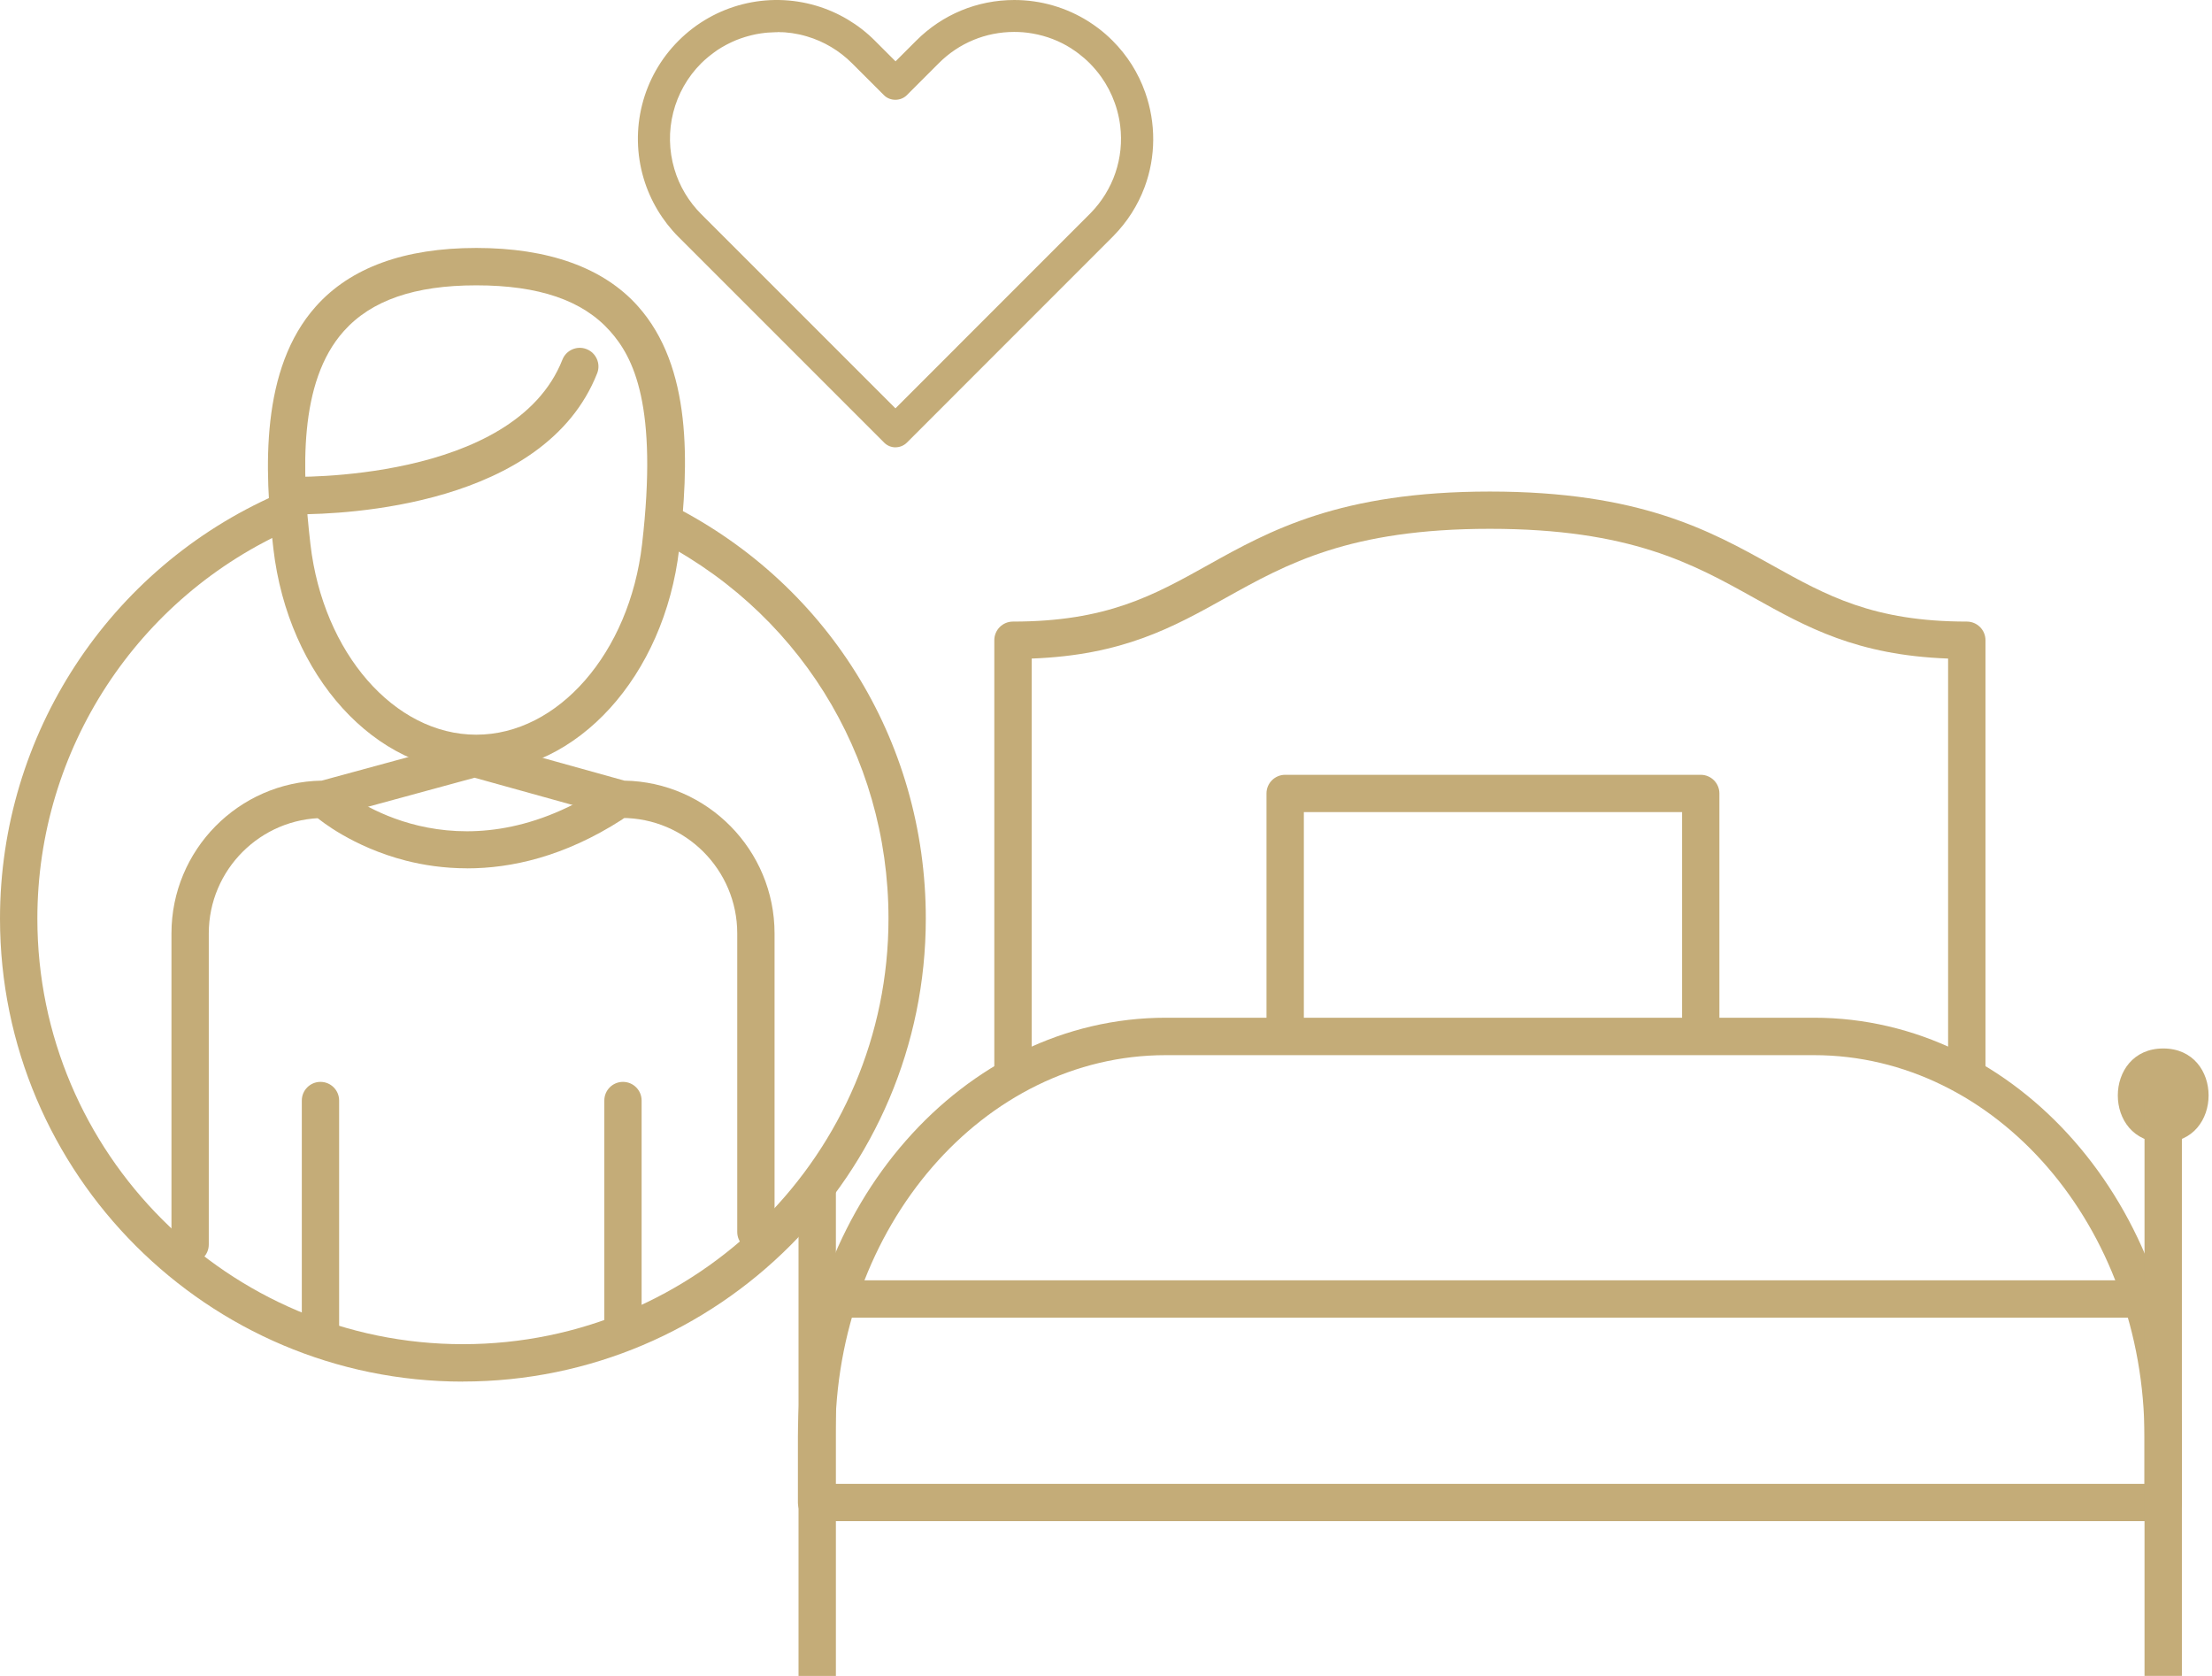
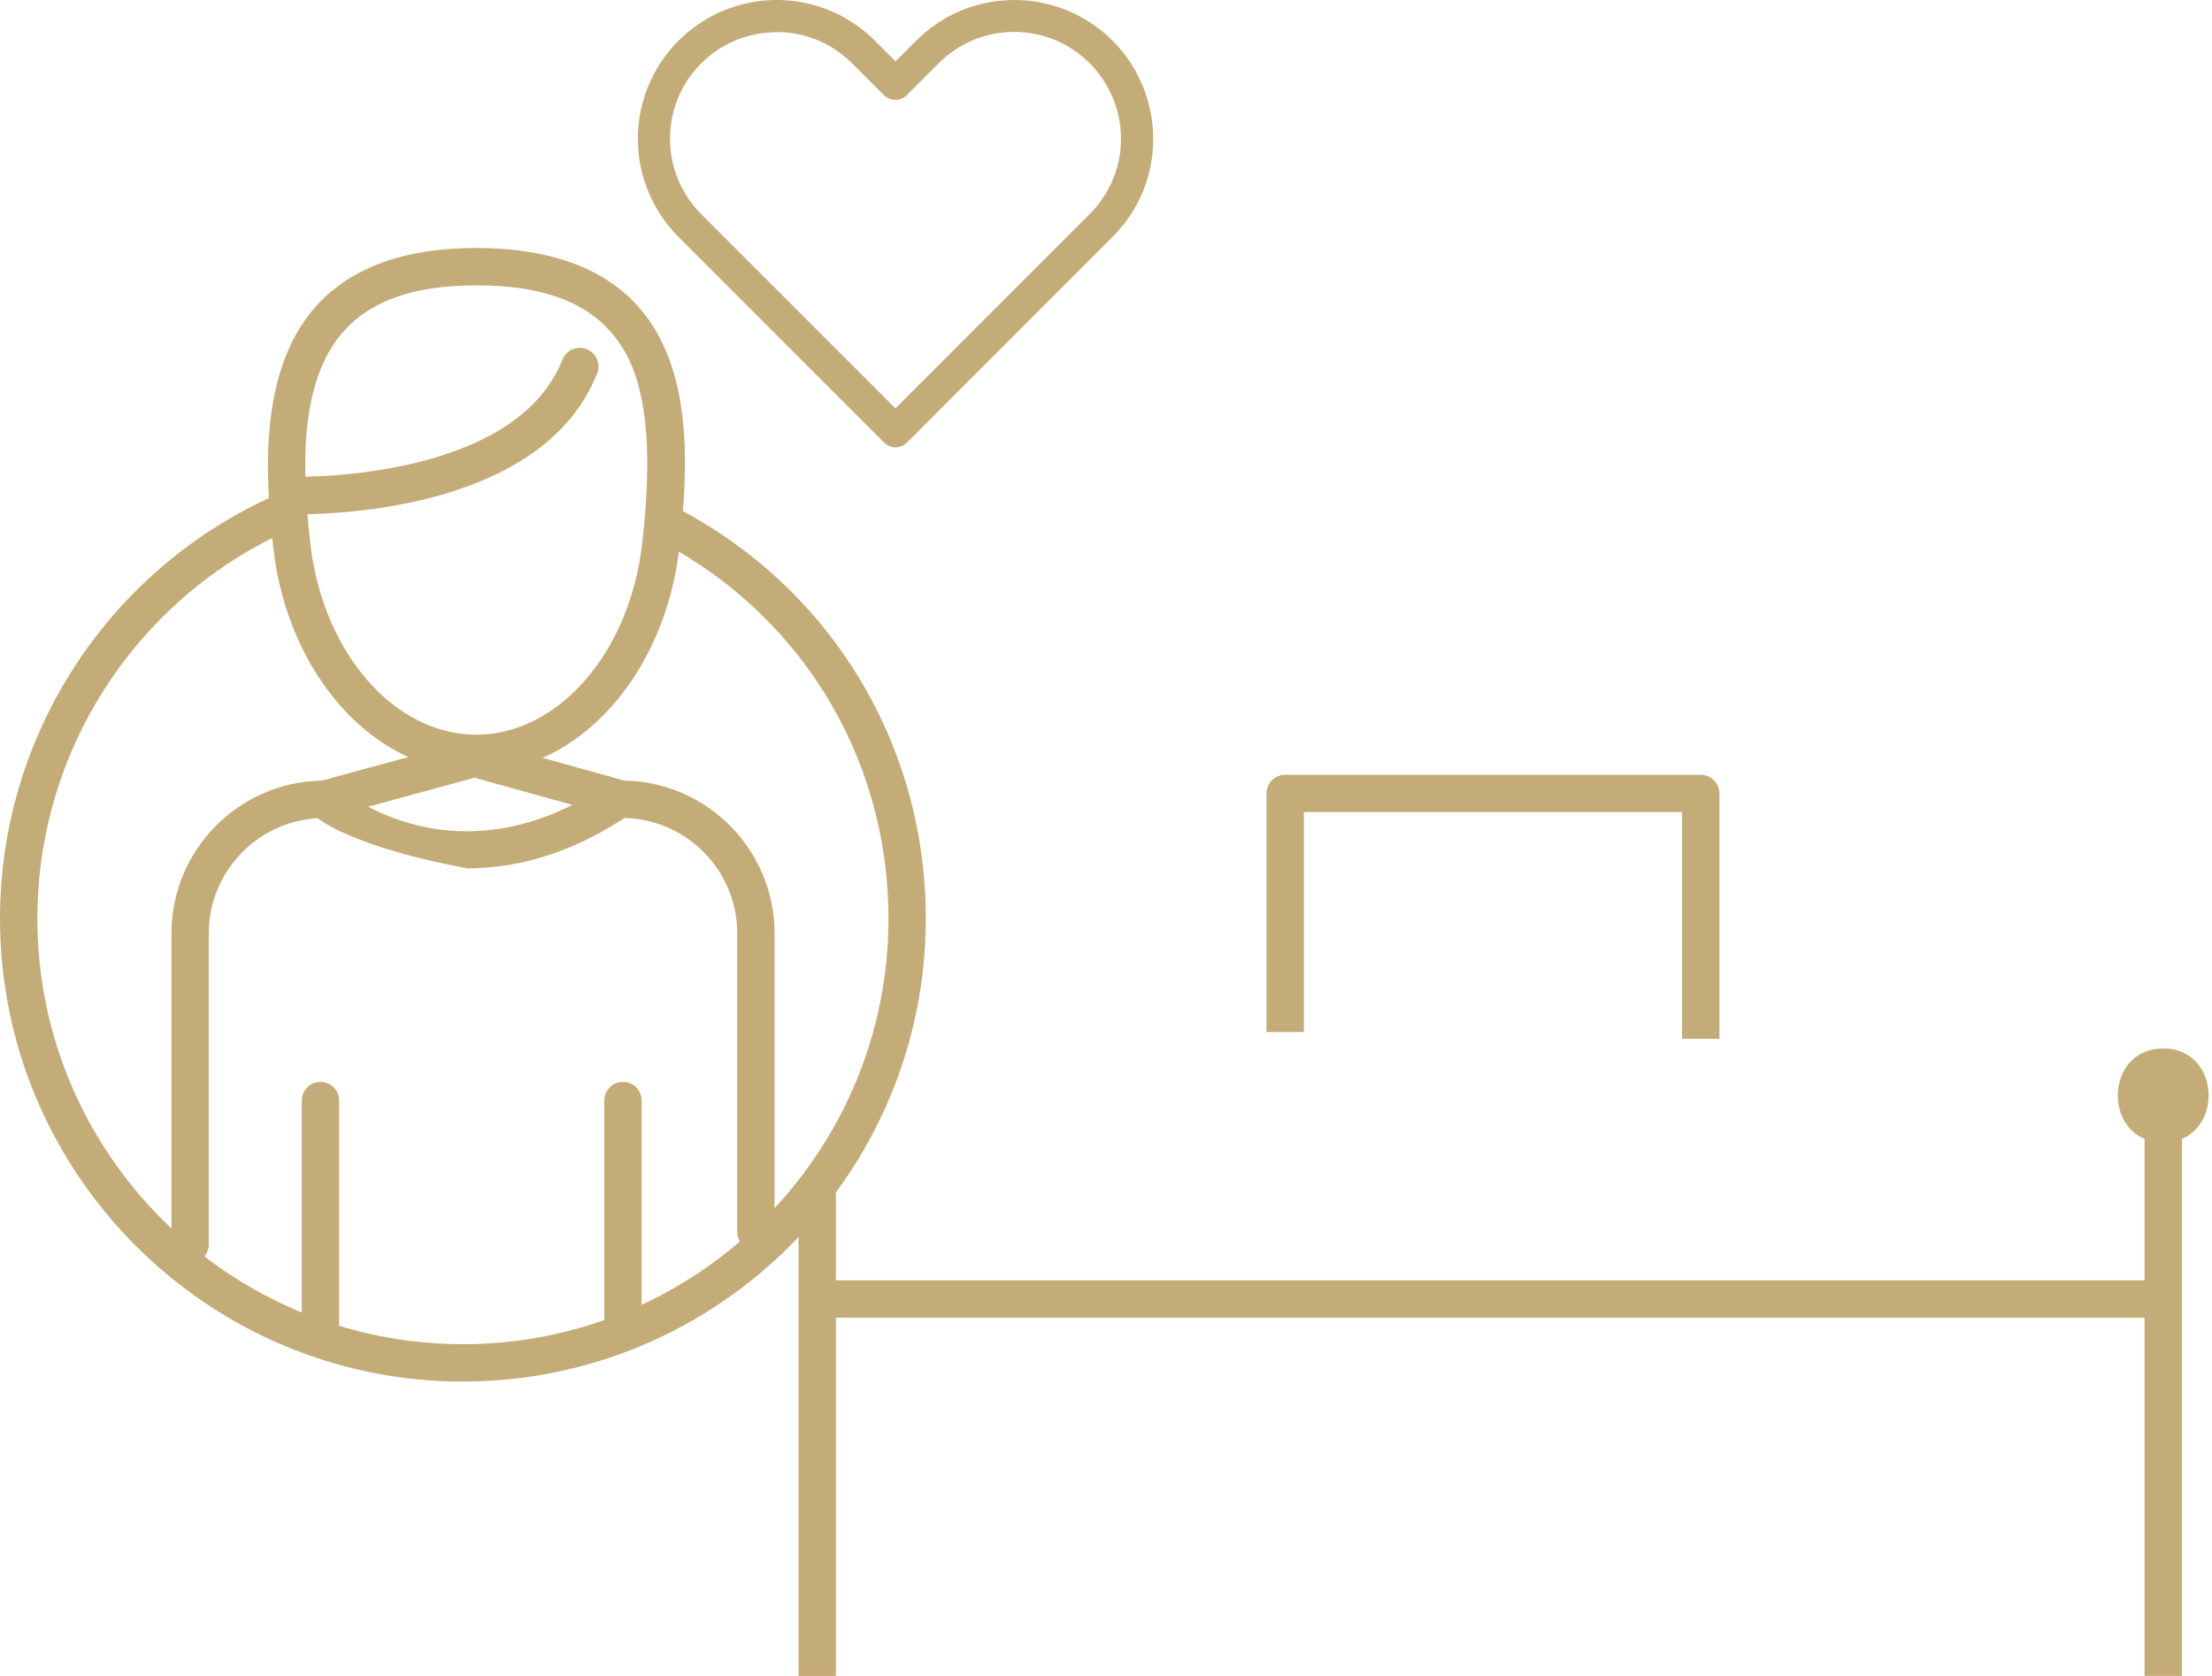
<svg xmlns="http://www.w3.org/2000/svg" width="99" height="75" viewBox="0 0 99 75" fill="none">
  <g clip-path="url(#clip0_3605_462)">
-     <path d="M96.817 68.073H36.546C36.085 68.073 35.711 67.699 35.711 67.238V64.327C35.711 53.97 43.097 45.544 52.178 45.544H81.188C90.268 45.544 97.654 53.97 97.654 64.327V67.238C97.654 67.699 97.281 68.073 96.819 68.073H96.817ZM37.381 66.403H95.979V64.33C95.979 54.895 89.343 47.219 81.185 47.219H52.175C44.017 47.219 37.381 54.895 37.381 64.33V66.403Z" fill="#C4AC78" />
-     <path d="M88.862 48.189H87.189V29.471C83.105 29.321 80.862 28.07 78.497 26.751C75.775 25.234 72.962 23.665 66.681 23.665C60.401 23.665 57.588 25.234 54.865 26.751C52.499 28.07 50.257 29.321 46.173 29.471V48.189H44.501V28.651C44.501 28.19 44.874 27.816 45.336 27.816C49.525 27.816 51.621 26.648 54.05 25.294C56.823 23.747 59.967 21.997 66.681 21.997C73.395 21.997 76.539 23.75 79.312 25.294C81.742 26.648 83.837 27.816 88.027 27.816C88.488 27.816 88.862 28.19 88.862 28.651V48.189Z" fill="#C4AC78" />
    <path d="M37.411 53.201H35.739V75H37.411V53.201Z" fill="#C4AC78" />
    <path d="M96.817 51.125C99.522 51.125 99.527 46.92 96.817 46.92C94.107 46.92 94.107 51.125 96.817 51.125Z" fill="#C4AC78" />
    <path d="M97.652 49.022H95.98V74.998H97.652V49.022Z" fill="#C4AC78" />
    <path d="M76.956 46.487H75.283V36.343H58.355V46.184H56.683V35.508C56.683 35.047 57.057 34.673 57.518 34.673H76.118C76.579 34.673 76.953 35.047 76.953 35.508V46.487H76.956Z" fill="#C4AC78" />
    <path d="M96.817 57.295H36.546V58.967H96.817V57.295Z" fill="#C4AC78" />
    <path d="M21.315 34.553C16.8 34.553 12.897 30.253 12.235 24.555C11.819 20.969 11.658 16.494 14.135 13.714C15.682 11.976 18.099 11.096 21.318 11.096C24.537 11.096 27.012 11.974 28.553 13.706C30.975 16.424 30.845 20.716 30.399 24.555C29.737 30.256 25.833 34.553 21.318 34.553H21.315ZM21.315 12.769C18.555 12.769 16.615 13.441 15.381 14.825C13.345 17.108 13.518 21.12 13.894 24.359C14.459 29.215 17.65 32.878 21.315 32.878C24.981 32.878 28.172 29.215 28.736 24.359C29.459 18.139 28.35 15.99 27.302 14.817C26.074 13.438 24.116 12.769 21.315 12.769Z" fill="#C4AC78" />
    <path d="M8.509 56.525C8.048 56.525 7.674 56.152 7.674 55.69V41.771C7.674 38.038 10.68 34.997 14.396 34.934L21.022 33.131C21.168 33.091 21.32 33.091 21.466 33.131L27.947 34.934C31.662 34.997 34.666 38.04 34.666 41.771V55.131C34.666 55.593 34.292 55.966 33.831 55.966C33.37 55.966 32.996 55.593 32.996 55.131V41.771C32.996 38.923 30.68 36.604 27.829 36.604C27.754 36.604 27.678 36.594 27.606 36.574L21.24 34.804L14.732 36.576C14.659 36.596 14.586 36.606 14.511 36.606C11.663 36.606 9.344 38.923 9.344 41.773V55.693C9.344 56.154 8.97 56.528 8.509 56.528V56.525Z" fill="#C4AC78" />
    <path d="M13.32 23.015C13.082 23.015 12.929 23.01 12.884 23.01C12.423 22.995 12.062 22.607 12.079 22.145C12.094 21.684 12.473 21.328 12.944 21.338C13.047 21.34 22.995 21.614 25.171 16.096C25.339 15.667 25.826 15.454 26.254 15.624C26.683 15.792 26.896 16.279 26.726 16.707C24.382 22.654 15.441 23.015 13.323 23.015H13.32Z" fill="#C4AC78" />
    <path d="M14.343 60.547C13.882 60.547 13.508 60.173 13.508 59.712V49.25C13.508 48.788 13.882 48.415 14.343 48.415C14.805 48.415 15.178 48.788 15.178 49.25V59.712C15.178 60.173 14.805 60.547 14.343 60.547Z" fill="#C4AC78" />
    <path d="M27.881 59.953C27.42 59.953 27.047 59.579 27.047 59.118V49.25C27.047 48.788 27.42 48.415 27.881 48.415C28.343 48.415 28.716 48.788 28.716 49.25V59.118C28.716 59.579 28.343 59.953 27.881 59.953Z" fill="#C4AC78" />
-     <path d="M20.907 38.858C19.866 38.858 18.946 38.712 18.176 38.517C15.762 37.9 14.29 36.669 14.228 36.619C13.877 36.32 13.832 35.794 14.13 35.44C14.428 35.089 14.955 35.044 15.306 35.343C15.516 35.521 20.39 39.474 26.924 35.277C27.312 35.029 27.829 35.142 28.079 35.528C28.33 35.917 28.215 36.433 27.829 36.684C25.244 38.344 22.865 38.86 20.907 38.86V38.858Z" fill="#C4AC78" />
+     <path d="M20.907 38.858C15.762 37.9 14.29 36.669 14.228 36.619C13.877 36.32 13.832 35.794 14.13 35.44C14.428 35.089 14.955 35.044 15.306 35.343C15.516 35.521 20.39 39.474 26.924 35.277C27.312 35.029 27.829 35.142 28.079 35.528C28.33 35.917 28.215 36.433 27.829 36.684C25.244 38.344 22.865 38.86 20.907 38.86V38.858Z" fill="#C4AC78" />
    <path d="M50.781 4.307C50.495 3.5 50.044 2.783 49.435 2.176C49.247 1.988 49.046 1.813 48.838 1.657C48.715 1.565 48.59 1.477 48.46 1.394C47.552 0.817 46.482 0.504 45.396 0.504C43.872 0.504 42.438 1.098 41.36 2.176L40.081 3.455L38.802 2.176C38.13 1.504 37.296 1.008 36.391 0.74C34.377 0.143 32.209 0.695 30.727 2.176C29.243 3.658 28.694 5.829 29.29 7.84C29.559 8.747 30.055 9.58 30.727 10.252L31.91 11.435L33.297 12.821L35.508 15.033L37.416 16.941L39.928 19.453C39.968 19.493 40.023 19.515 40.081 19.515C40.139 19.515 40.194 19.493 40.234 19.453L49.473 10.214C50.049 9.625 50.483 8.94 50.759 8.203C51.218 6.975 51.243 5.606 50.784 4.307H50.781ZM38.023 16.933L37.556 16.467L31.391 10.302L31.033 9.943C30.414 9.324 29.952 8.552 29.707 7.714C29.155 5.854 29.664 3.851 31.033 2.482C31.146 2.369 31.264 2.267 31.381 2.166C31.411 2.141 31.444 2.114 31.477 2.089C31.587 2.001 31.7 1.916 31.817 1.838C31.83 1.83 31.843 1.82 31.855 1.813C31.983 1.728 32.116 1.65 32.249 1.577C32.284 1.56 32.316 1.542 32.352 1.522C32.469 1.462 32.587 1.407 32.708 1.354C32.73 1.344 32.753 1.334 32.775 1.324C32.916 1.266 33.056 1.216 33.202 1.173C33.237 1.163 33.274 1.153 33.309 1.141C33.43 1.106 33.553 1.076 33.678 1.051C33.708 1.043 33.738 1.036 33.768 1.031C33.916 1.003 34.064 0.98 34.214 0.965C34.249 0.963 34.285 0.96 34.32 0.955C34.445 0.945 34.57 0.938 34.696 0.938C34.733 0.938 34.773 0.938 34.811 0.938C34.879 0.938 34.949 0.943 35.017 0.945C35.069 0.945 35.122 0.95 35.175 0.953C35.247 0.958 35.32 0.968 35.393 0.975C35.443 0.98 35.49 0.985 35.541 0.993C35.621 1.005 35.704 1.02 35.784 1.038C35.824 1.046 35.864 1.053 35.904 1.061C36.025 1.088 36.147 1.118 36.265 1.153C37.102 1.402 37.872 1.86 38.494 2.48L39.928 3.914C39.971 3.956 40.026 3.976 40.081 3.976C40.136 3.976 40.191 3.956 40.234 3.914L41.668 2.48C42.663 1.484 43.989 0.935 45.398 0.935C45.544 0.935 45.687 0.94 45.83 0.953C45.988 0.965 46.146 0.988 46.301 1.013C46.986 1.131 47.635 1.379 48.221 1.755C48.232 1.76 48.239 1.768 48.247 1.773C48.357 1.845 48.467 1.921 48.572 2.001C48.763 2.144 48.949 2.307 49.124 2.48C49.335 2.69 49.525 2.916 49.696 3.154C49.979 3.55 50.205 3.984 50.368 4.45C50.41 4.571 50.448 4.691 50.48 4.811C50.48 4.816 50.48 4.821 50.485 4.826C50.553 5.072 50.601 5.318 50.631 5.566C50.829 7.143 50.307 8.732 49.157 9.903L40.073 18.986L38.018 16.931L38.023 16.933Z" fill="#C4AC78" />
    <path d="M40.081 20.019C39.888 20.019 39.708 19.944 39.572 19.809L30.371 10.608C29.642 9.878 29.1 8.971 28.807 7.983C28.157 5.794 28.756 3.432 30.371 1.82C31.983 0.208 34.345 -0.391 36.531 0.256C37.519 0.549 38.426 1.088 39.156 1.82L40.081 2.745L41.006 1.82C42.177 0.647 43.739 9.98513e-05 45.396 9.98513e-05C46.58 9.98513e-05 47.733 0.336 48.731 0.968C48.873 1.058 49.011 1.156 49.142 1.254L49.169 1.274C49.385 1.437 49.593 1.62 49.791 1.818C50.453 2.48 50.944 3.259 51.255 4.137C51.742 5.516 51.732 7.022 51.228 8.374C50.922 9.194 50.453 9.928 49.831 10.562L40.59 19.806C40.457 19.939 40.272 20.017 40.081 20.017V20.019ZM34.804 1.442H34.698C34.586 1.444 34.473 1.452 34.36 1.459L34.265 1.467C34.129 1.482 33.994 1.502 33.861 1.527L33.778 1.544C33.668 1.567 33.555 1.595 33.445 1.627L33.347 1.655C33.209 1.697 33.084 1.743 32.963 1.79L32.903 1.815C32.79 1.863 32.685 1.913 32.577 1.968L32.484 2.016C32.347 2.091 32.231 2.159 32.129 2.226L32.093 2.251C31.991 2.322 31.888 2.397 31.788 2.477C31.76 2.5 31.73 2.522 31.702 2.545C31.575 2.65 31.474 2.743 31.384 2.831C30.145 4.069 29.684 5.884 30.183 7.567C30.406 8.324 30.822 9.021 31.384 9.582L40.076 18.274L48.803 9.545C49.829 8.499 50.315 7.068 50.135 5.624C50.107 5.398 50.062 5.172 50.002 4.954L49.994 4.924C49.967 4.829 49.934 4.718 49.894 4.611C49.746 4.192 49.54 3.798 49.285 3.44C49.132 3.224 48.956 3.019 48.768 2.828C48.61 2.67 48.442 2.525 48.269 2.394C48.172 2.319 48.071 2.251 47.971 2.186L47.936 2.161C47.419 1.833 46.835 1.607 46.211 1.499C46.058 1.472 45.918 1.454 45.785 1.444C45.657 1.434 45.524 1.429 45.391 1.429C44.117 1.429 42.917 1.926 42.017 2.828L40.583 4.262C40.309 4.533 39.835 4.533 39.565 4.262L38.133 2.831C37.571 2.269 36.874 1.853 36.117 1.63C36.01 1.597 35.899 1.57 35.789 1.544L35.681 1.524C35.606 1.509 35.533 1.494 35.461 1.484C35.433 1.479 35.408 1.477 35.383 1.474L35.328 1.469C35.252 1.459 35.192 1.452 35.13 1.447C35.097 1.444 35.064 1.442 35.032 1.442H34.959C34.906 1.437 34.854 1.434 34.801 1.434L34.804 1.442Z" fill="#C4AC78" />
    <path d="M20.719 61.828C9.294 61.828 0 52.531 0 41.106C0 32.886 4.866 25.435 12.395 22.128L13.067 23.66C6.145 26.701 1.672 33.547 1.672 41.106C1.672 51.609 10.216 60.153 20.719 60.153C31.221 60.153 39.765 51.609 39.765 41.106C39.765 33.751 35.654 27.182 29.032 23.965L29.762 22.461C36.962 25.961 41.435 33.104 41.435 41.106C41.435 52.531 32.141 61.825 20.716 61.825L20.719 61.828Z" fill="#C4AC78" />
  </g>
  <defs>
    <clipPath id="clip0_3605_462">
      <rect width="98.848" height="75" fill="white" />
    </clipPath>
  </defs>
</svg>